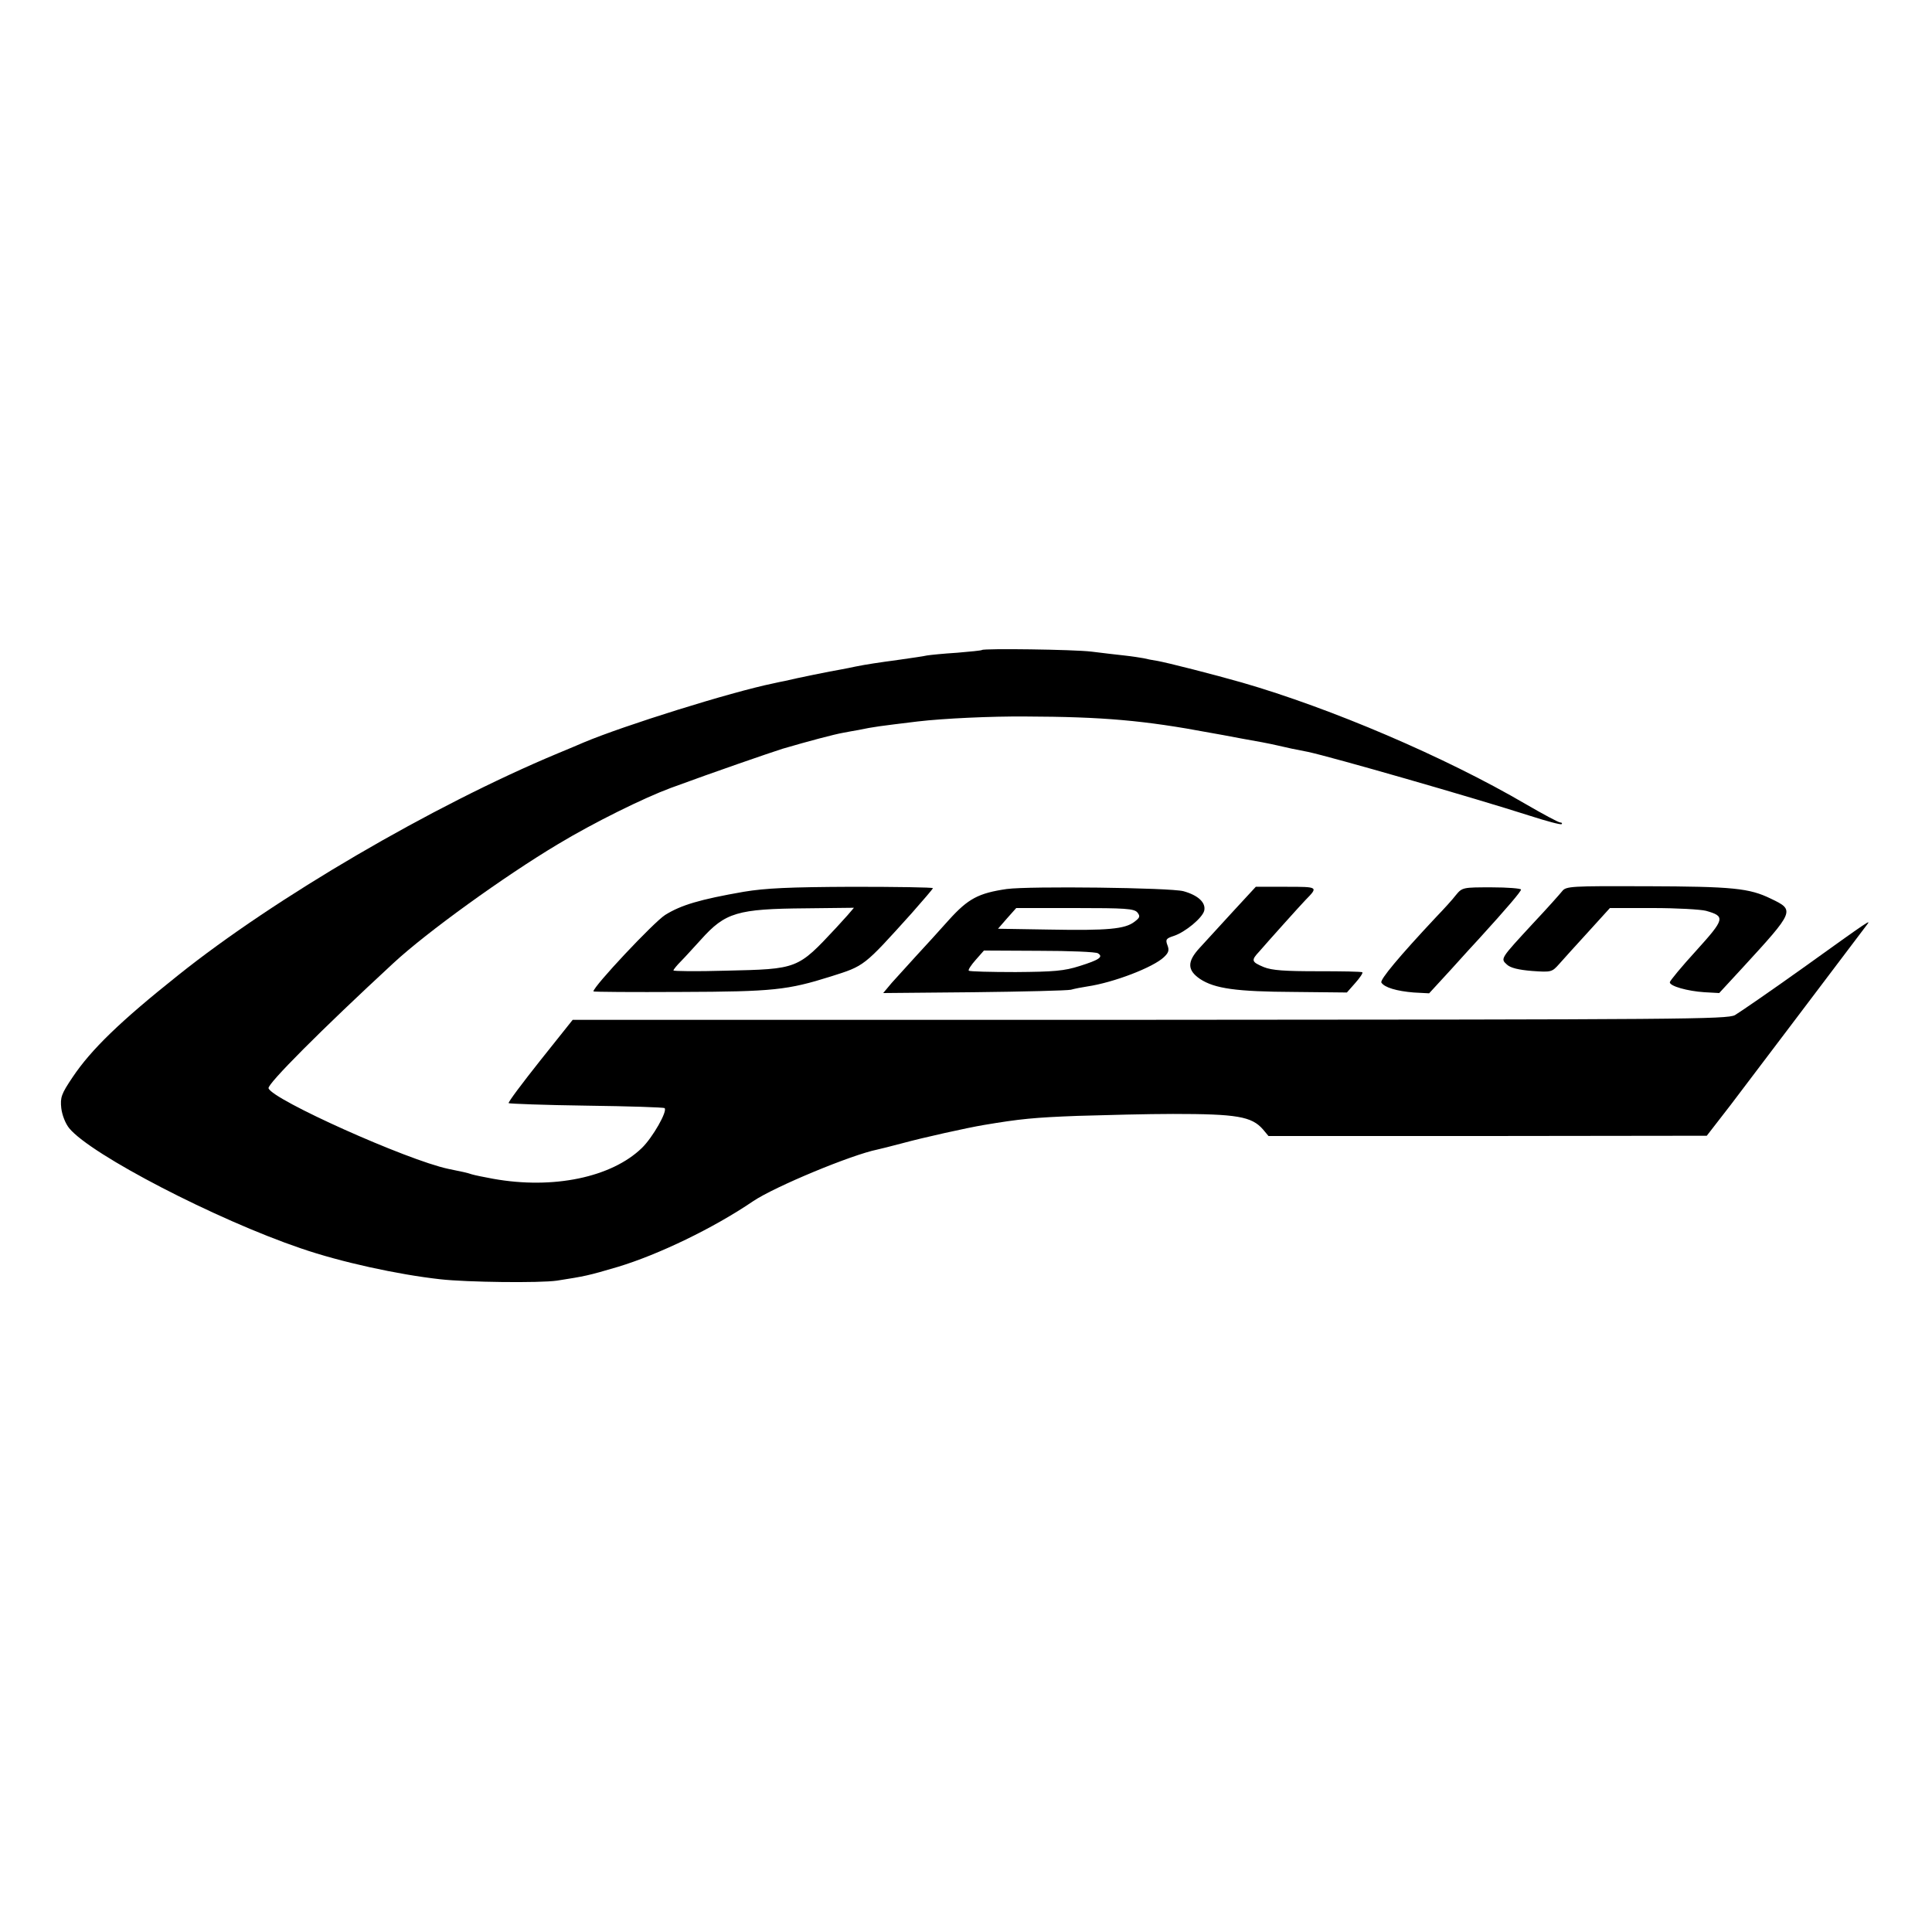
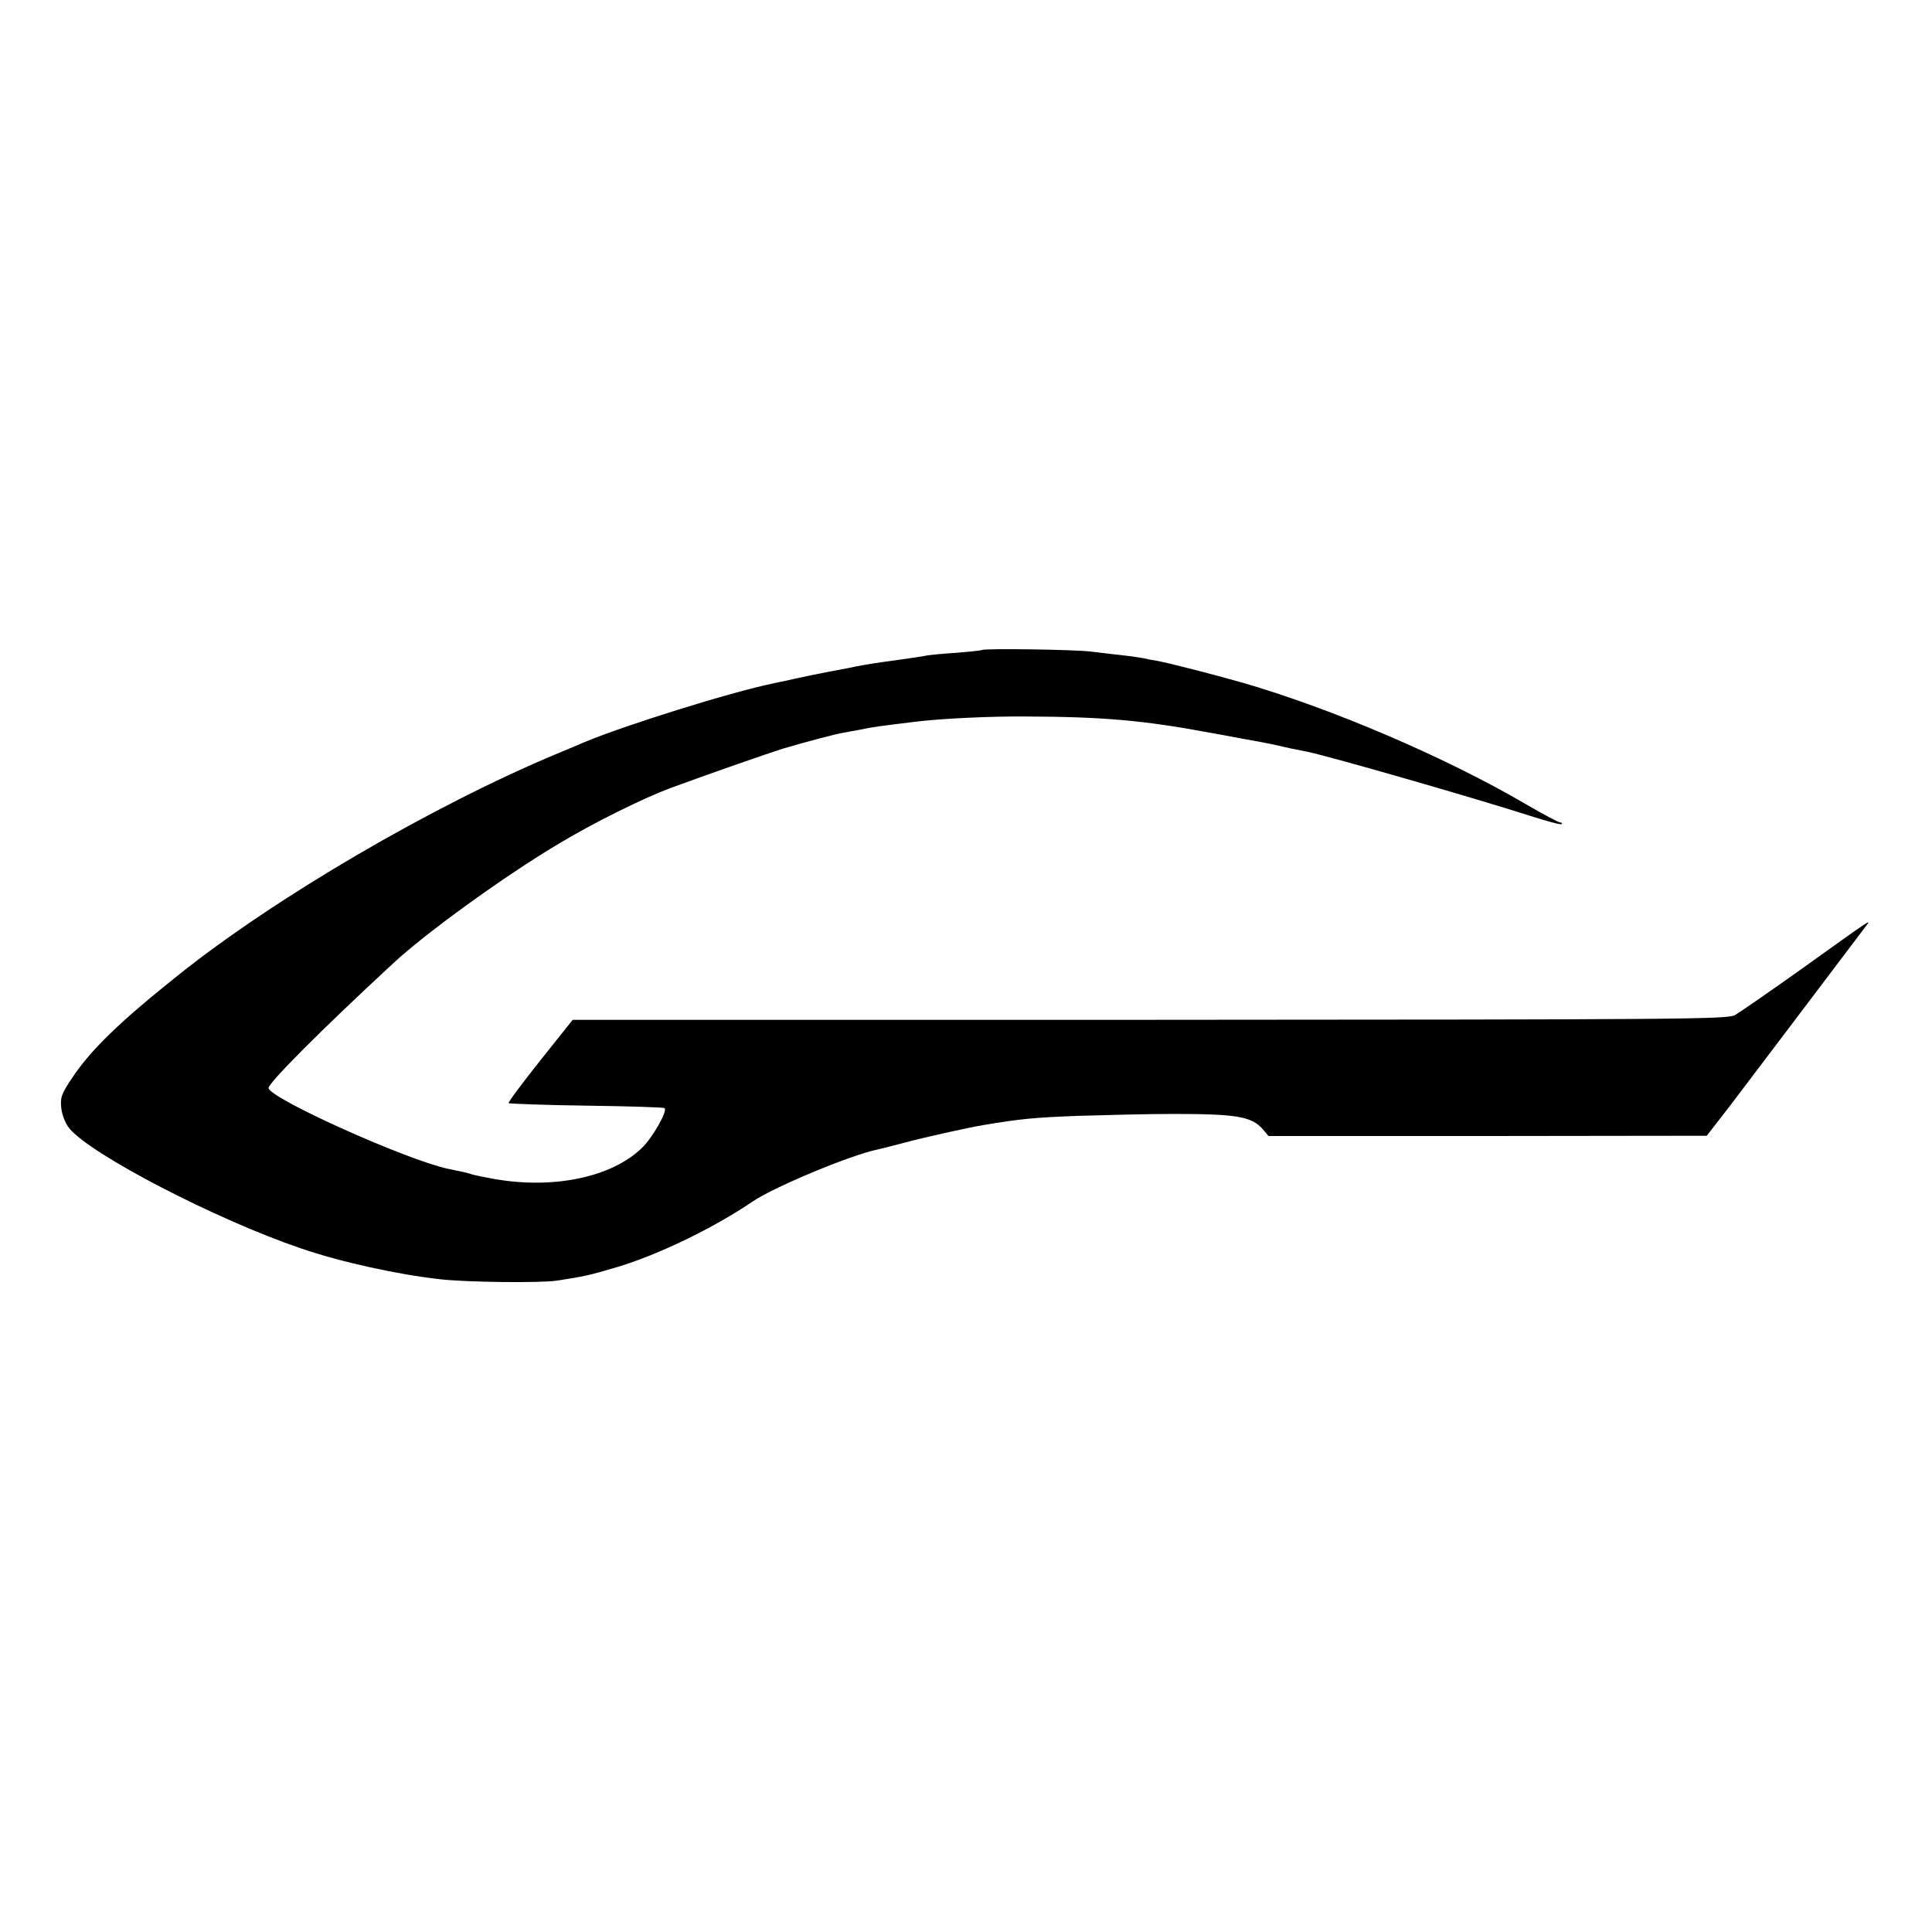
<svg xmlns="http://www.w3.org/2000/svg" version="1" width="933.333" height="933.333" viewBox="0 0 700 700">
-   <path d="M355.8 235.5c-.2.2-4.2.6-9 1-4.9.3-9.8.8-11 1-1.2.3-5.6.9-9.7 1.5-8.1 1.1-12.1 1.7-16.1 2.5-1.4.3-3.8.8-5.5 1.1-3.1.5-16.4 3.2-20 4.1-1.1.2-3 .6-4.3.9-15.6 3.2-54.2 15.3-68.7 21.4-1.1.5-5.4 2.3-9.5 4-45.5 19-102.4 52.3-137.4 80.3-21.1 16.8-31.6 27-38.3 37-4.1 6.1-4.5 7.3-4.1 11.2.3 2.5 1.5 5.6 2.9 7.3 7.9 9.6 53.3 33.1 83.9 43.5 14.5 5 35.2 9.5 50.5 11.2 9.7 1.1 36.1 1.4 42.3.5 10.2-1.6 11.3-1.8 22.1-5 14.6-4.4 34.6-14 49-23.8 7.9-5.3 35.6-16.8 45-18.7.9-.2 5-1.2 9.1-2.3 7.3-2 23.5-5.6 29.5-6.6 13.1-2.2 18.1-2.7 34-3.3 9.9-.3 25.4-.7 34.5-.7 23.1 0 28.5.9 32.6 5.6l2 2.4H539l79.4-.1 8.6-11.1c6.4-8.4 37.6-49.7 49.4-65.3 1.6-2.1 1.4-2-23 15.5-11.9 8.5-23.1 16.2-24.8 17.2-2.9 1.5-18.3 1.6-212.1 1.7h-209l-11.8 14.8c-6.5 8.2-11.7 15.1-11.4 15.4.3.2 13 .7 28.3.9 15.2.2 27.9.6 28.2.9 1.1 1.1-4.3 10.6-8.2 14.4-11 10.7-32.2 15.1-53.9 11.2-3.3-.6-6.7-1.3-7.7-1.6-1.7-.6-3.7-1-8.6-2-15-3.2-63.8-25.1-65.1-29.2-.5-1.5 18.9-21 45.3-45.4 12.1-11.2 40.1-31.4 59.5-43 13.1-7.9 31.2-16.8 40.9-20.4 16.3-6 35.8-12.7 40.5-14.2 9.2-2.7 19-5.3 22-5.8 1.7-.3 4.1-.8 5.5-1 5.7-1.2 7.6-1.4 21.5-3.1 9.4-1.1 26.6-1.9 39-1.8 28.2.1 43 1.4 67 5.9 1.7.3 6.8 1.2 11.4 2.1 4.7.8 10.5 1.9 13 2.5 4.4 1 5.6 1.3 10.9 2.3 8.5 1.8 59.7 16.5 80.6 23.2 5.9 1.9 11.1 3.3 11.4 3 .3-.3.1-.6-.5-.6s-6.2-3-12.4-6.6c-29.4-17.2-70.7-34.8-102.9-44.1-9.8-2.8-27.3-7.3-31-7.9-1.4-.2-3.4-.6-4.6-.9-1.1-.2-4.2-.7-7-1-2.7-.3-8-.9-11.9-1.4-6.5-.8-39-1.2-39.7-.6z" />
-   <path d="M269.5 323.1c-16 2.8-22.7 4.8-28.5 8.4-4.1 2.6-26 25.9-26 27.7 0 .2 14.3.3 31.8.2 33.4-.1 38.6-.7 54.2-5.6 12.3-3.9 11.8-3.5 29.3-22.9 4.2-4.8 7.7-8.8 7.7-9.1 0-.3-13.2-.5-29.2-.5-23.1.1-31.4.5-39.3 1.8zm37.5 8.6c-1.4 1.5-3.2 3.5-4 4.4-14.1 15.1-13.8 15-40.2 15.6-10.4.3-18.8.2-18.8-.1 0-.3 1.2-1.8 2.8-3.4 1.5-1.5 4.7-5.1 7.2-7.8 8.8-9.8 13.1-11.1 38-11.3l17.4-.2-2.4 2.8zM364.8 322.1c-10.3 1.5-14 3.5-20.9 11.1-3.5 3.9-8.9 9.9-12 13.2-3.1 3.4-7 7.7-8.8 9.7l-3.1 3.7 32.7-.3c18.1-.2 33.9-.6 35.3-.9 1.4-.4 4.1-.9 6-1.2 9.5-1.4 23.8-6.9 27.7-10.6 1.7-1.6 2-2.5 1.3-4.3-.8-2.1-.5-2.5 2.3-3.4 4.2-1.4 10.3-6.5 11-9.1.7-2.9-2.1-5.6-7.5-7.1-4.8-1.3-55.9-1.9-64-.8zm47.3 8.5c1.1 1.4.9 1.9-1.1 3.4-3.4 2.6-9.5 3.2-30.9 2.8l-18.5-.3 3.3-3.8 3.3-3.7h21.3c18.2 0 21.4.2 22.6 1.6zm-14.3 14.8c2.1 1.3.4 2.4-6.6 4.6-5.6 1.8-9.4 2.1-23.2 2.2-9.1 0-16.7-.2-17-.5-.3-.3.9-2.1 2.5-3.9l3-3.4 20 .1c11 0 20.6.4 21.3.9zM446.6 330.4c-4.6 5-10 10.9-12 13.1-4.5 4.9-4.5 8 .2 11.2 5.3 3.5 13.2 4.6 34 4.7l19.2.2 3-3.4c1.7-1.9 2.9-3.7 2.6-3.9-.2-.3-7.5-.4-16.1-.4-12 0-16.6-.3-19.6-1.5-4.5-1.9-4.7-2.4-1.6-5.7 1.2-1.4 5.1-5.8 8.7-9.8 3.6-4 7.2-8 8-8.8 4.7-4.8 4.7-4.8-7-4.8h-11l-8.4 9.1zM527.5 324.3c-1.2 1.6-4.5 5.2-7.2 8-13.4 14.3-20.4 22.7-19.8 23.7 1.1 1.8 5.6 3.1 11.7 3.6l5.6.3 7.9-8.6c4.3-4.8 8.9-9.8 10.2-11.2 10.2-11.2 15.2-17.1 15.2-17.8-.1-.4-4.8-.8-10.7-.8-10.3 0-10.6 0-12.9 2.8zM566 322.9c-.8 1-5.5 6.3-10.5 11.6-12 13-11.9 12.8-9.5 15 1.3 1.2 4.2 1.9 9.1 2.3 7 .5 7.2.4 9.8-2.5 1.4-1.6 6.2-6.9 10.5-11.6l7.9-8.7h15.6c8.6 0 17.2.5 19.2 1 7.1 2 6.9 2.9-3.5 14.4-5.3 5.8-9.6 11-9.6 11.5 0 1.4 6.4 3.2 12.5 3.6l5.4.3 8.4-9.1c19-20.7 19.1-20.9 10.3-25.1-7.8-3.8-13.7-4.4-45.1-4.5-27.4-.1-29.1 0-30.5 1.8z" />
+   <path d="M355.8 235.5c-.2.2-4.2.6-9 1-4.9.3-9.8.8-11 1-1.2.3-5.6.9-9.7 1.5-8.1 1.1-12.1 1.7-16.1 2.5-1.4.3-3.8.8-5.5 1.1-3.1.5-16.4 3.2-20 4.1-1.1.2-3 .6-4.3.9-15.6 3.2-54.2 15.3-68.7 21.4-1.1.5-5.4 2.3-9.5 4-45.5 19-102.4 52.3-137.4 80.3-21.1 16.8-31.6 27-38.3 37-4.1 6.1-4.5 7.3-4.1 11.2.3 2.5 1.5 5.6 2.9 7.3 7.9 9.6 53.3 33.1 83.9 43.5 14.5 5 35.2 9.5 50.5 11.2 9.7 1.1 36.1 1.4 42.3.5 10.2-1.6 11.3-1.8 22.1-5 14.6-4.4 34.6-14 49-23.8 7.9-5.3 35.6-16.8 45-18.7.9-.2 5-1.2 9.1-2.3 7.3-2 23.5-5.6 29.5-6.6 13.1-2.2 18.1-2.7 34-3.3 9.9-.3 25.4-.7 34.5-.7 23.1 0 28.5.9 32.6 5.6l2 2.4H539l79.4-.1 8.6-11.1c6.4-8.4 37.6-49.7 49.4-65.3 1.6-2.1 1.4-2-23 15.5-11.9 8.5-23.1 16.2-24.8 17.2-2.9 1.5-18.3 1.6-212.1 1.7h-209l-11.8 14.8c-6.5 8.2-11.7 15.1-11.4 15.4.3.2 13 .7 28.3.9 15.2.2 27.9.6 28.2.9 1.1 1.1-4.3 10.6-8.2 14.4-11 10.7-32.2 15.1-53.9 11.2-3.3-.6-6.7-1.3-7.7-1.6-1.7-.6-3.7-1-8.6-2-15-3.2-63.8-25.1-65.1-29.2-.5-1.5 18.9-21 45.3-45.4 12.1-11.2 40.1-31.4 59.5-43 13.1-7.9 31.2-16.8 40.9-20.4 16.3-6 35.8-12.7 40.5-14.2 9.2-2.7 19-5.3 22-5.8 1.7-.3 4.1-.8 5.5-1 5.7-1.2 7.6-1.4 21.5-3.1 9.4-1.1 26.6-1.9 39-1.8 28.2.1 43 1.4 67 5.9 1.7.3 6.8 1.2 11.4 2.1 4.7.8 10.5 1.9 13 2.5 4.4 1 5.6 1.3 10.9 2.3 8.5 1.8 59.7 16.5 80.6 23.2 5.9 1.9 11.1 3.3 11.4 3 .3-.3.1-.6-.5-.6s-6.2-3-12.4-6.6c-29.4-17.2-70.7-34.8-102.9-44.1-9.8-2.8-27.3-7.3-31-7.9-1.4-.2-3.4-.6-4.6-.9-1.1-.2-4.2-.7-7-1-2.7-.3-8-.9-11.9-1.4-6.5-.8-39-1.2-39.7-.6" />
</svg>